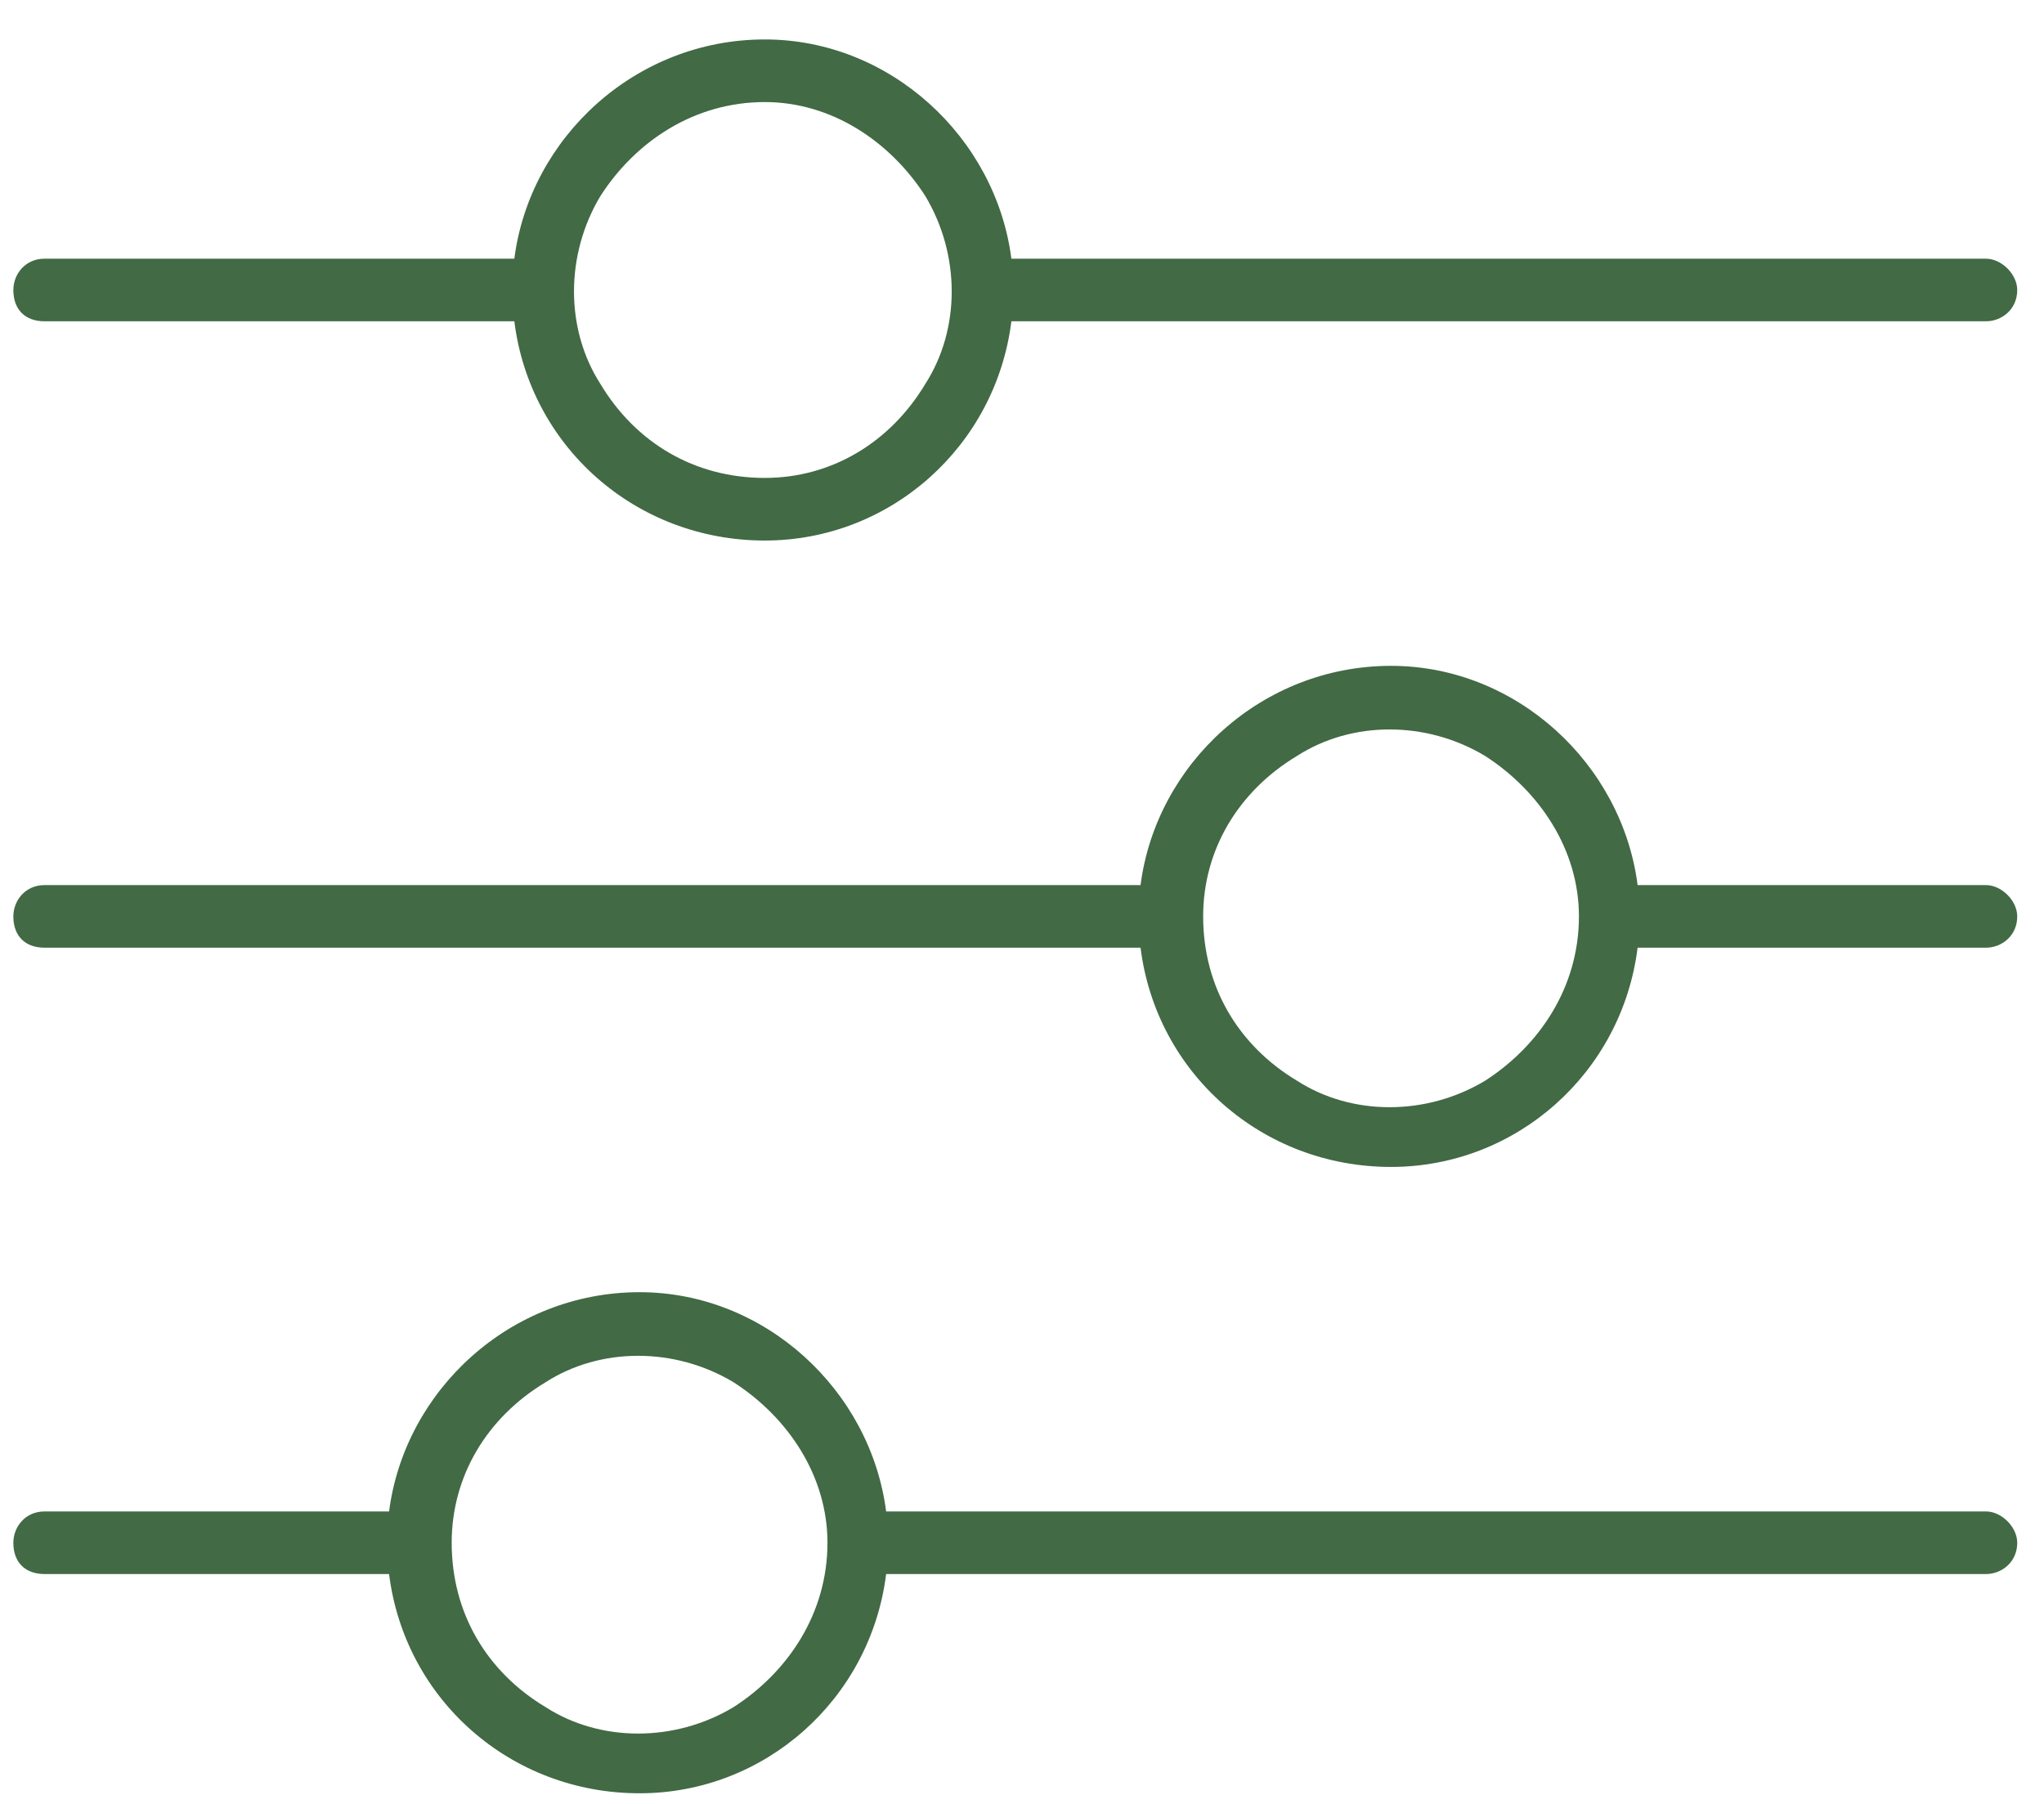
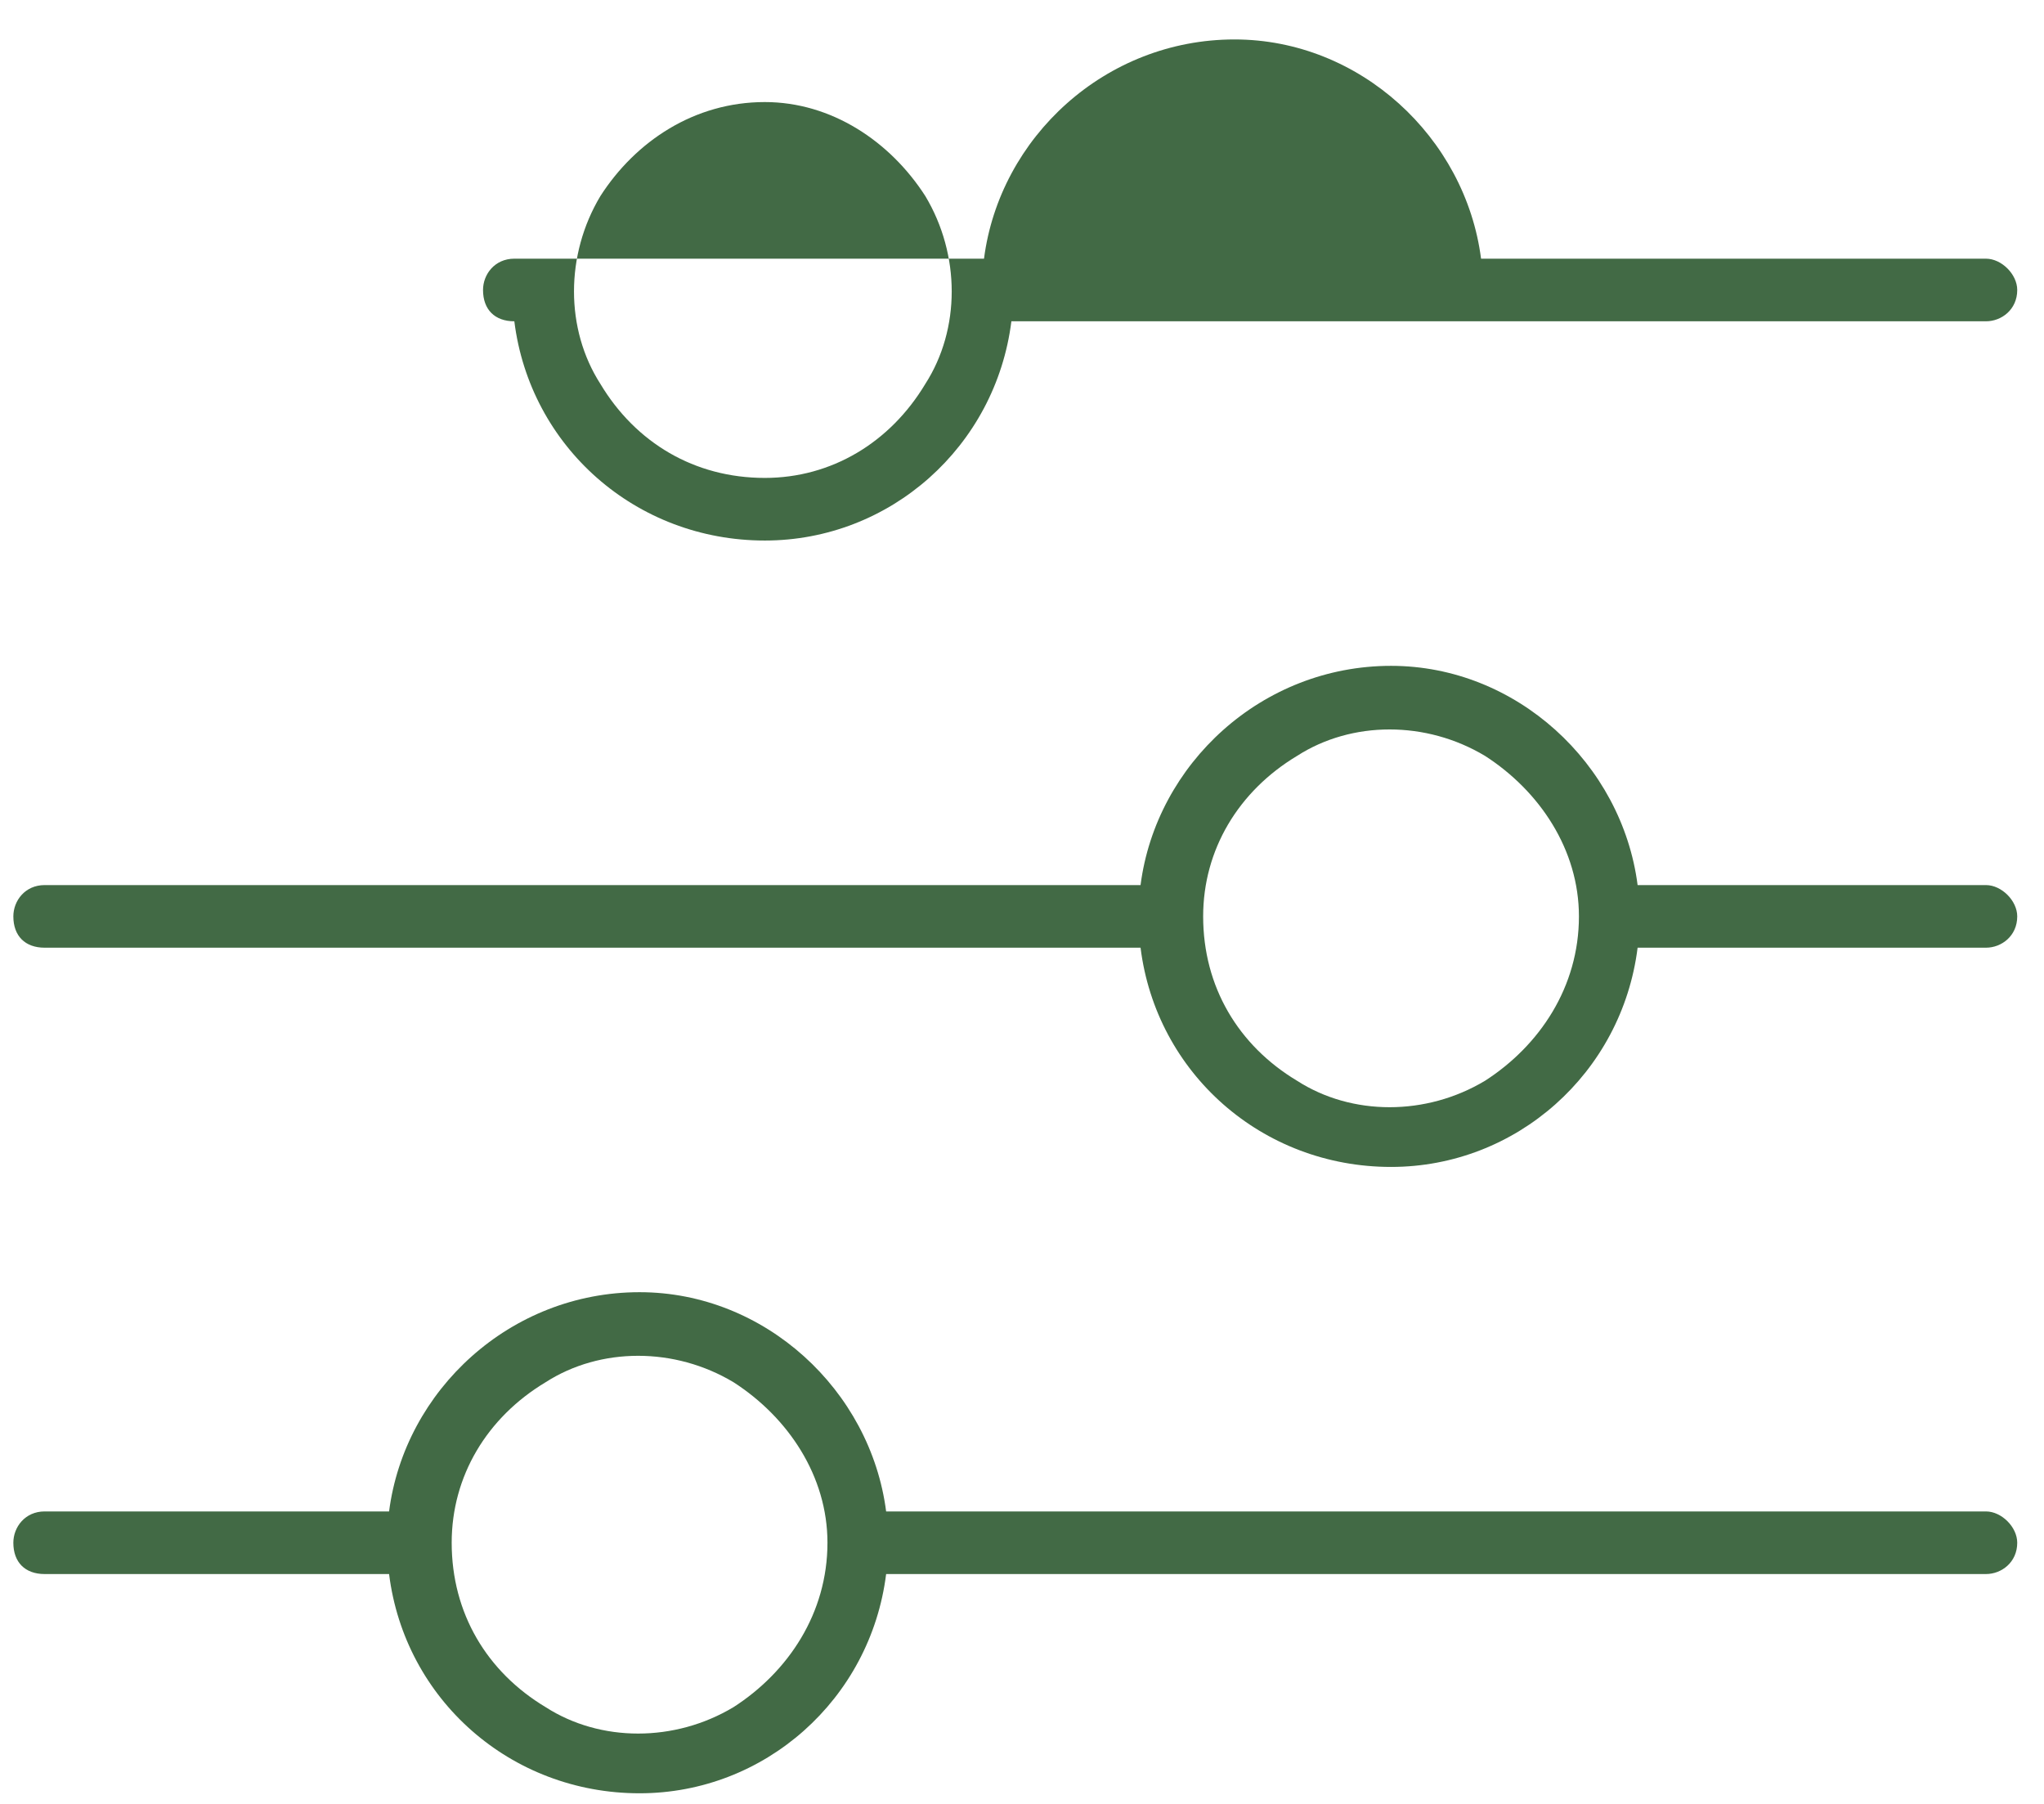
<svg xmlns="http://www.w3.org/2000/svg" fill="none" height="45" viewBox="0 0 51 45" width="51">
-   <path d="m.333 38.485c0-.391.293-.781.781-.781h8.594c.391-3.027 3.027-5.469 6.25-5.469 3.125 0 5.762 2.441 6.152 5.469h27.441c.391 0 .781.391.781.781 0 .488-.391.781-.781.781h-27.441c-.391 3.125-3.027 5.469-6.152 5.469-3.223 0-5.859-2.344-6.25-5.469h-8.594c-.488 0-.781-.293-.781-.781zm10.937 0c0 1.758.879 3.223 2.344 4.101 1.367.879 3.223.879 4.688 0 1.367-.879 2.344-2.344 2.344-4.101 0-1.66-.977-3.125-2.344-4.004-1.465-.879-3.32-.879-4.688 0-1.465.879-2.344 2.344-2.344 4.004zm18.75-15.625c0 1.758.879 3.223 2.344 4.101 1.367.879 3.223.879 4.688 0 1.367-.879 2.344-2.344 2.344-4.101 0-1.66-.977-3.125-2.344-4.004-1.465-.879-3.32-.879-4.688 0-1.465.879-2.344 2.344-2.344 4.004zm4.688-6.25c3.125 0 5.762 2.441 6.152 5.469h8.691c.391 0 .781.391.781.781 0 .488-.391.781-.781.781h-8.691c-.391 3.125-3.027 5.469-6.152 5.469-3.223 0-5.859-2.344-6.25-5.469h-27.344c-.488 0-.781-.293-.781-.781 0-.391.293-.781.781-.781h27.344c.391-3.027 3.027-5.469 6.25-5.469zm-15.625-4.688c1.66 0 3.125-.879 4.004-2.344.879-1.367.879-3.223 0-4.688-.879-1.367-2.344-2.344-4.004-2.344-1.758 0-3.223.977-4.102 2.344-.879 1.465-.879 3.32 0 4.688.879 1.465 2.344 2.344 4.102 2.344zm6.152-5.469h24.316c.391 0 .781.391.781.781 0 .488-.391.781-.781.781h-24.316c-.391 3.125-3.027 5.469-6.152 5.469-3.223 0-5.859-2.344-6.25-5.469h-11.719c-.488 0-.781-.293-.781-.781 0-.391.293-.781.781-.781h11.719c.391-3.027 3.027-5.469 6.25-5.469 3.125 0 5.762 2.441 6.152 5.469z" fill="#426a45" />
+   <path d="m.333 38.485c0-.391.293-.781.781-.781h8.594c.391-3.027 3.027-5.469 6.25-5.469 3.125 0 5.762 2.441 6.152 5.469h27.441c.391 0 .781.391.781.781 0 .488-.391.781-.781.781h-27.441c-.391 3.125-3.027 5.469-6.152 5.469-3.223 0-5.859-2.344-6.25-5.469h-8.594c-.488 0-.781-.293-.781-.781zm10.937 0c0 1.758.879 3.223 2.344 4.101 1.367.879 3.223.879 4.688 0 1.367-.879 2.344-2.344 2.344-4.101 0-1.66-.977-3.125-2.344-4.004-1.465-.879-3.32-.879-4.688 0-1.465.879-2.344 2.344-2.344 4.004zm18.75-15.625c0 1.758.879 3.223 2.344 4.101 1.367.879 3.223.879 4.688 0 1.367-.879 2.344-2.344 2.344-4.101 0-1.66-.977-3.125-2.344-4.004-1.465-.879-3.32-.879-4.688 0-1.465.879-2.344 2.344-2.344 4.004zm4.688-6.25c3.125 0 5.762 2.441 6.152 5.469h8.691c.391 0 .781.391.781.781 0 .488-.391.781-.781.781h-8.691c-.391 3.125-3.027 5.469-6.152 5.469-3.223 0-5.859-2.344-6.25-5.469h-27.344c-.488 0-.781-.293-.781-.781 0-.391.293-.781.781-.781h27.344c.391-3.027 3.027-5.469 6.25-5.469zm-15.625-4.688c1.66 0 3.125-.879 4.004-2.344.879-1.367.879-3.223 0-4.688-.879-1.367-2.344-2.344-4.004-2.344-1.758 0-3.223.977-4.102 2.344-.879 1.465-.879 3.32 0 4.688.879 1.465 2.344 2.344 4.102 2.344zm6.152-5.469h24.316c.391 0 .781.391.781.781 0 .488-.391.781-.781.781h-24.316c-.391 3.125-3.027 5.469-6.152 5.469-3.223 0-5.859-2.344-6.25-5.469c-.488 0-.781-.293-.781-.781 0-.391.293-.781.781-.781h11.719c.391-3.027 3.027-5.469 6.25-5.469 3.125 0 5.762 2.441 6.152 5.469z" fill="#426a45" />
</svg>